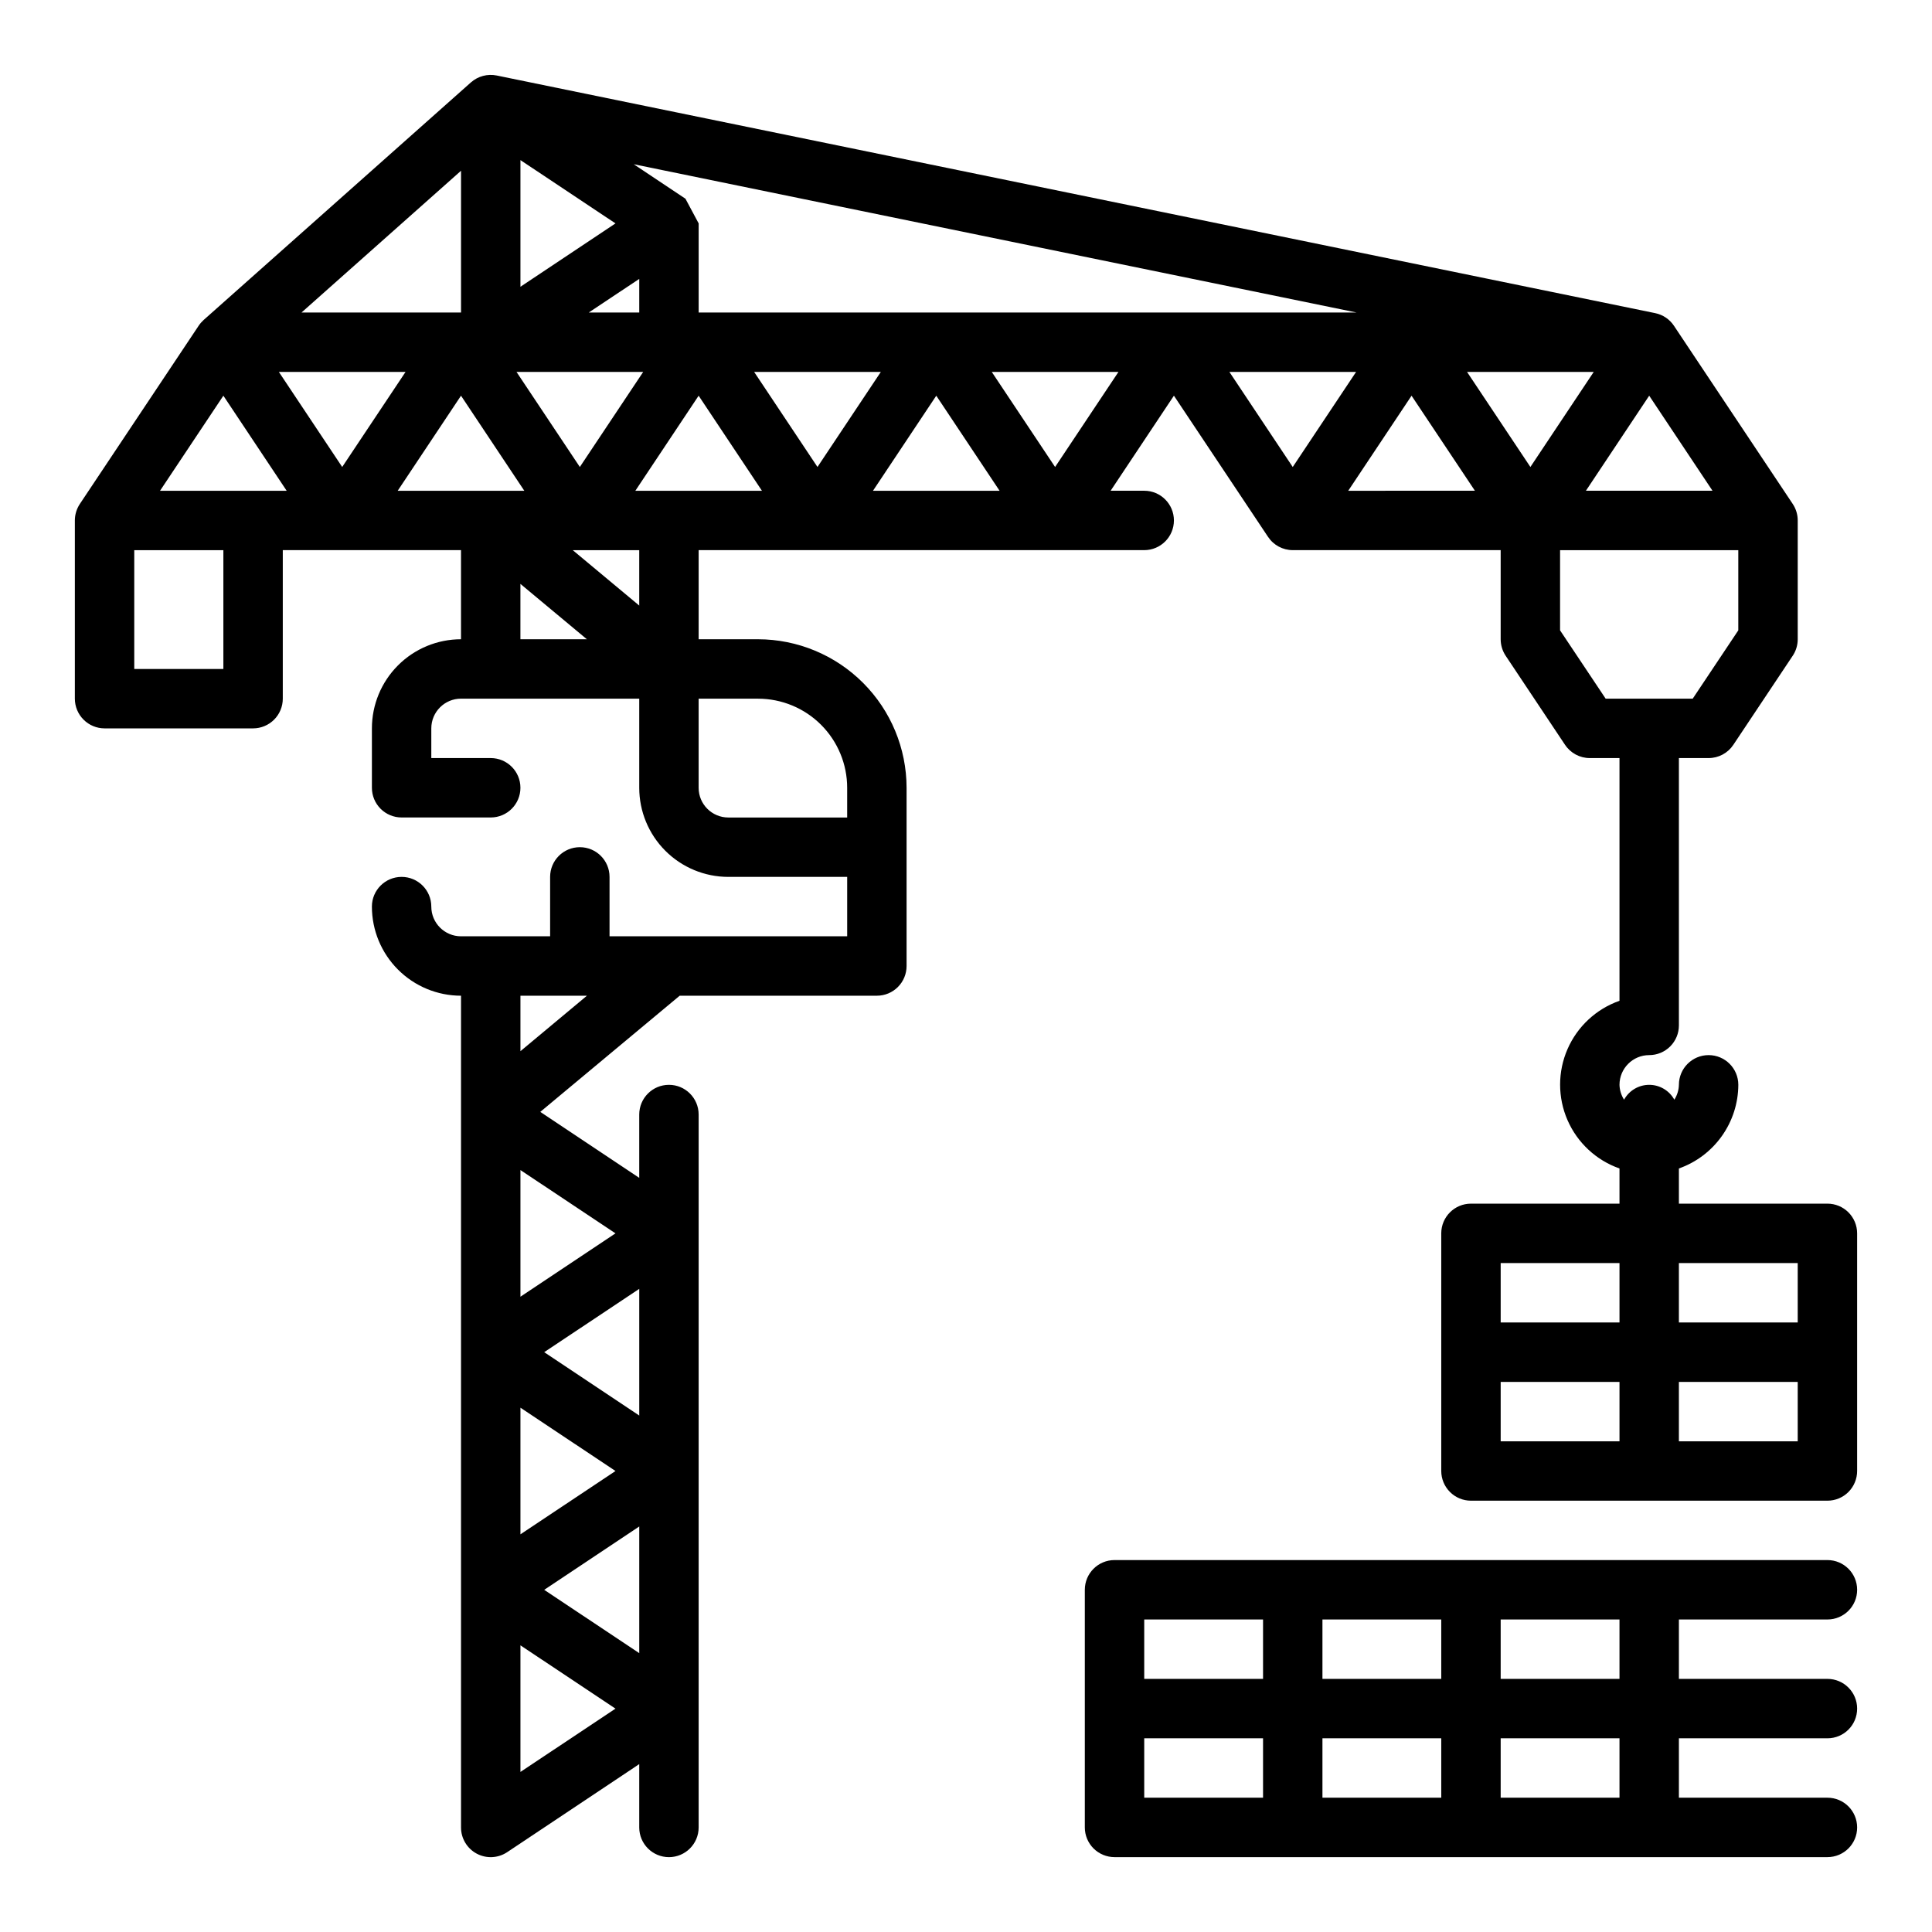
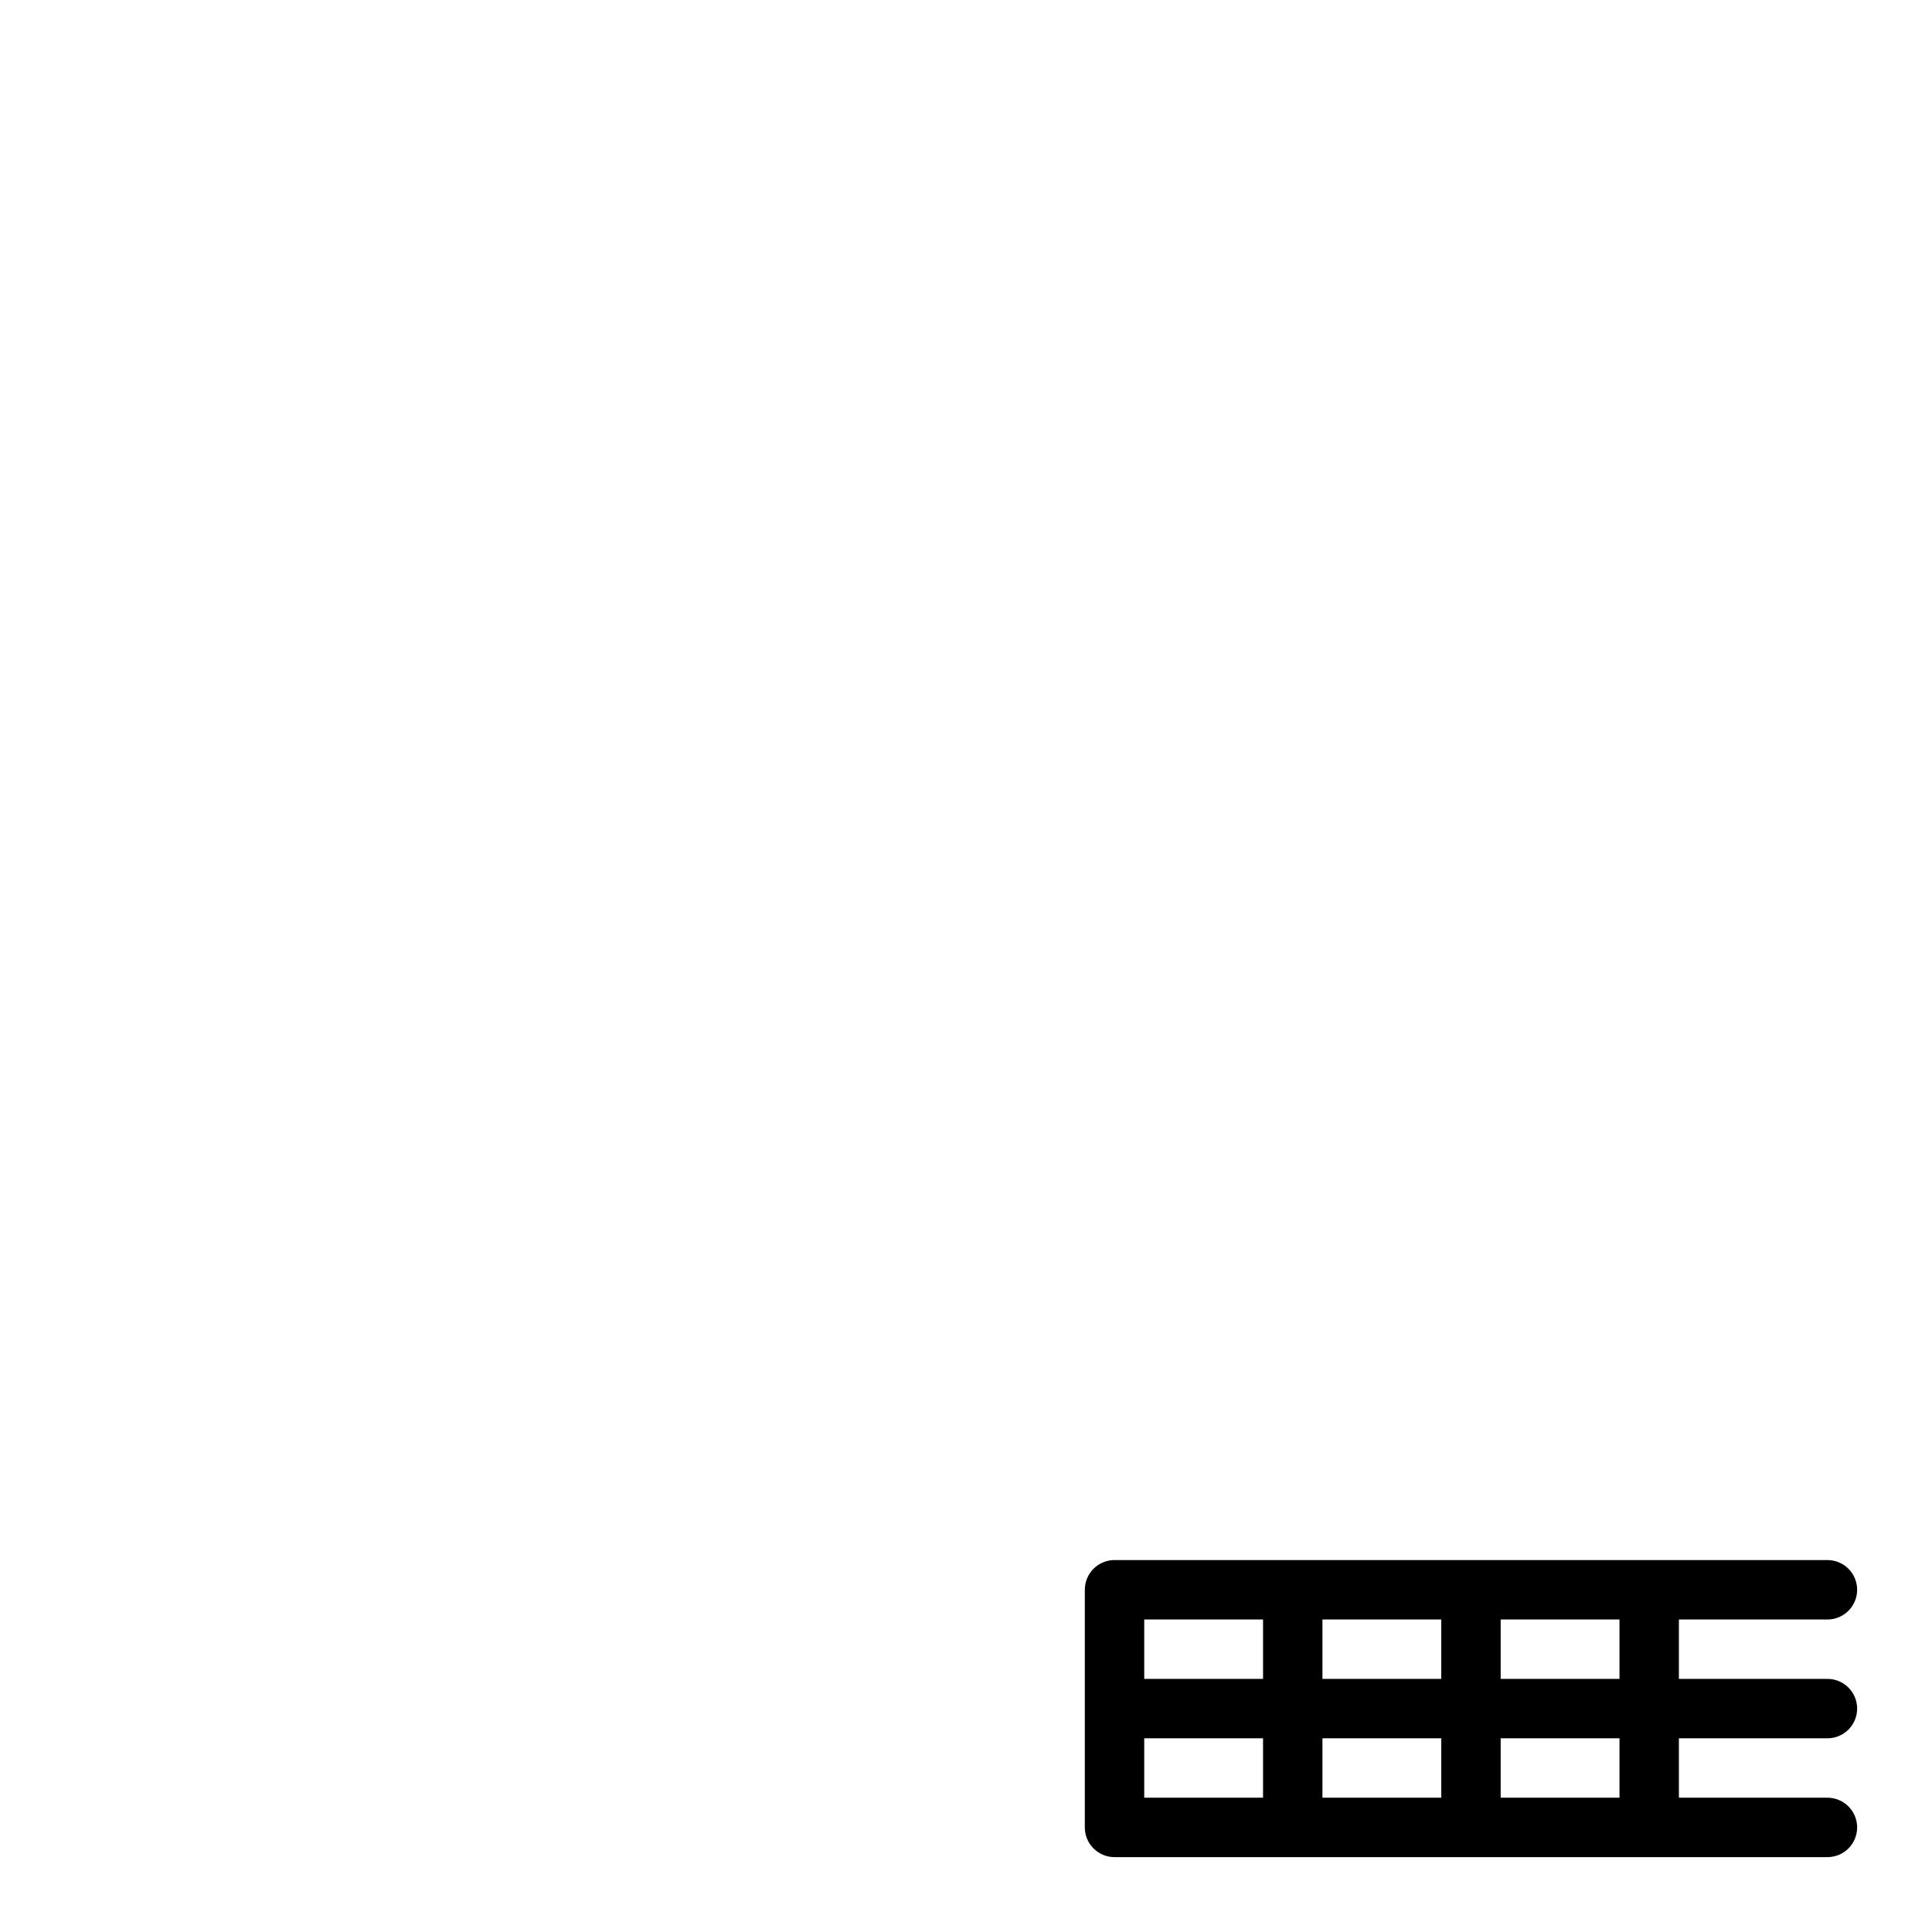
<svg xmlns="http://www.w3.org/2000/svg" fill="#000000" width="800px" height="800px" version="1.1" viewBox="144 144 512 512">
  <g>
-     <path d="m628.29 462.98h-39.363v-9.324c4.59-1.621 8.566-4.621 11.383-8.59 2.82-3.969 4.344-8.707 4.363-13.574 0-4.348-3.523-7.875-7.871-7.875-4.348 0-7.875 3.527-7.875 7.875-0.035 1.395-0.453 2.758-1.211 3.934-1.336-2.426-3.891-3.934-6.66-3.934-2.769 0-5.32 1.508-6.66 3.934-0.754-1.176-1.176-2.539-1.211-3.934 0-4.348 3.523-7.875 7.871-7.875 2.09 0 4.09-0.828 5.566-2.305 1.477-1.477 2.305-3.477 2.305-5.566v-70.848h7.875c2.629 0 5.086-1.312 6.547-3.504l15.742-23.617h0.004c0.859-1.293 1.32-2.812 1.32-4.367v-31.488c0-1.555-0.461-3.074-1.32-4.367l-31.488-47.23v-0.004c-1.152-1.723-2.938-2.922-4.969-3.336l-307.01-62.977c-2.434-0.492-4.953 0.18-6.816 1.816l-70.848 62.977c-0.5 0.453-0.941 0.961-1.316 1.52l-31.488 47.23v0.004c-0.859 1.293-1.32 2.812-1.324 4.367v47.23c0 2.09 0.832 4.094 2.309 5.566 1.477 1.477 3.477 2.309 5.566 2.309h39.359c2.086 0 4.09-0.832 5.566-2.309 1.477-1.473 2.305-3.477 2.305-5.566v-39.359h47.23v23.617h0.004c-6.266 0-12.273 2.488-16.699 6.918-4.43 4.43-6.918 10.434-6.918 16.699v15.742c0 2.09 0.828 4.09 2.305 5.566 1.477 1.477 3.481 2.305 5.566 2.305h23.617c4.348 0 7.871-3.523 7.871-7.871s-3.523-7.871-7.871-7.871h-15.746v-7.871c0-4.348 3.527-7.875 7.875-7.875h47.23v23.617c0 6.266 2.488 12.27 6.918 16.699 4.43 4.43 10.434 6.918 16.699 6.918h31.488v15.742h-62.977v-15.742c0-4.348-3.523-7.871-7.871-7.871-4.348 0-7.875 3.523-7.875 7.871v15.742h-23.613c-4.348 0-7.875-3.523-7.875-7.871s-3.523-7.871-7.871-7.871c-4.348 0-7.871 3.523-7.871 7.871 0 6.266 2.488 12.27 6.918 16.699 4.426 4.43 10.434 6.918 16.699 6.918v220.42c-0.004 2.902 1.598 5.57 4.156 6.941 2.562 1.367 5.668 1.219 8.082-0.395l34.992-23.332v16.785c0 4.348 3.523 7.871 7.871 7.871s7.871-3.523 7.871-7.871v-188.93c0-4.348-3.523-7.871-7.871-7.871s-7.871 3.523-7.871 7.871v16.781l-26.223-17.484 36.945-30.785h52.254c2.086 0 4.09-0.828 5.566-2.305 1.477-1.477 2.305-3.481 2.305-5.566v-47.234c-0.012-10.434-4.164-20.438-11.543-27.816-7.379-7.379-17.383-11.531-27.816-11.543h-15.746v-23.617h118.08c4.348 0 7.871-3.523 7.871-7.871 0-4.348-3.523-7.871-7.871-7.871h-8.902l16.773-25.191 24.938 37.406h0.004c1.453 2.199 3.91 3.523 6.547 3.527h55.105v23.617c0.004 1.555 0.461 3.074 1.32 4.367l15.742 23.617h0.004c1.461 2.191 3.918 3.504 6.551 3.504h7.871v64.324-0.004c-6.172 2.172-11.164 6.812-13.777 12.812s-2.613 12.816 0 18.816c2.613 5.996 7.606 10.641 13.777 12.809v9.324h-39.359c-4.348 0-7.875 3.523-7.875 7.871v62.977c0 2.086 0.832 4.09 2.309 5.566 1.477 1.477 3.477 2.305 5.566 2.305h94.465c2.086 0 4.09-0.828 5.566-2.305 1.473-1.477 2.305-3.481 2.305-5.566v-62.977c0-2.09-0.832-4.09-2.305-5.566-1.477-1.477-3.481-2.305-5.566-2.305zm-314.88 119.12-25.191-16.781 25.191-16.785zm-31.488-31.488v-33.559l25.191 16.777zm0 29.418 25.191 16.777-25.191 16.773zm31.488-60.898-25.191-16.789 25.191-16.785zm-31.488-31.488v-33.566l25.191 16.777zm0-65.07v-14.695h17.617zm315.91-148.52h-33.551l16.773-25.191zm-268.68-47.234v-23.613l-3.504-6.551-13.699-9.133 191.56 39.297zm31.488 40.934-16.781-25.188h33.566zm-62.977 0-16.781-25.188h33.566zm-62.977 0-16.781-25.188h33.566zm65.34-40.934 13.383-8.91v8.91zm-18.105-6.832v-33.559l25.191 16.777zm-15.742 6.832h-42.273l42.273-37.57zm283.39 40.934-16.785-25.188h33.566zm-14.703 6.297-33.57 0.004 16.781-25.191zm-331.67 47.234h-23.617v-31.488h23.617zm-16.785-47.23 16.785-25.191 16.773 25.191zm79.762-25.191 16.773 25.191h-33.551zm15.742 64.551v-14.68l17.617 14.68zm86.594 39.359v7.871h-31.488c-4.348 0-7.875-3.523-7.875-7.871v-23.617h15.746c6.262 0 12.27 2.488 16.699 6.918 4.43 4.43 6.918 10.438 6.918 16.699zm-55.105-48.293-17.617-14.684h17.617zm-1.031-30.426 16.773-25.191 16.777 25.191zm62.977 0 16.773-25.191 16.777 25.191zm48.262-6.297-16.781-25.191h33.566zm46.195-25.191h33.566l-16.785 25.191zm87.629 68.484v-21.254h47.23v21.254l-12.082 18.105h-23.066zm62.977 183.42h-31.488v-15.742h31.488zm-47.23-15.742v15.742h-31.488v-15.742zm-31.488 31.488h31.488v15.742h-31.488zm47.23 15.742v-15.742h31.488v15.742z" />
    <path d="m628.29 573.18c4.348 0 7.871-3.523 7.871-7.871s-3.523-7.875-7.871-7.875h-188.93c-4.348 0-7.871 3.527-7.871 7.875v62.977c0 2.086 0.828 4.09 2.305 5.566 1.477 1.473 3.477 2.305 5.566 2.305h188.93c4.348 0 7.871-3.523 7.871-7.871 0-4.348-3.523-7.875-7.871-7.875h-39.363v-15.742h39.363c4.348 0 7.871-3.523 7.871-7.871 0-4.348-3.523-7.875-7.871-7.875h-39.363v-15.742zm-102.34 15.742h-31.488v-15.742h31.488zm0 15.742v15.742l-31.488 0.004v-15.742zm-47.23-31.488v15.742l-31.488 0.004v-15.742zm-31.488 31.488h31.488v15.742l-31.488 0.004zm125.95 15.742-31.488 0.004v-15.742h31.488zm0-31.488-31.488 0.004v-15.742h31.488z" />
  </g>
</svg>